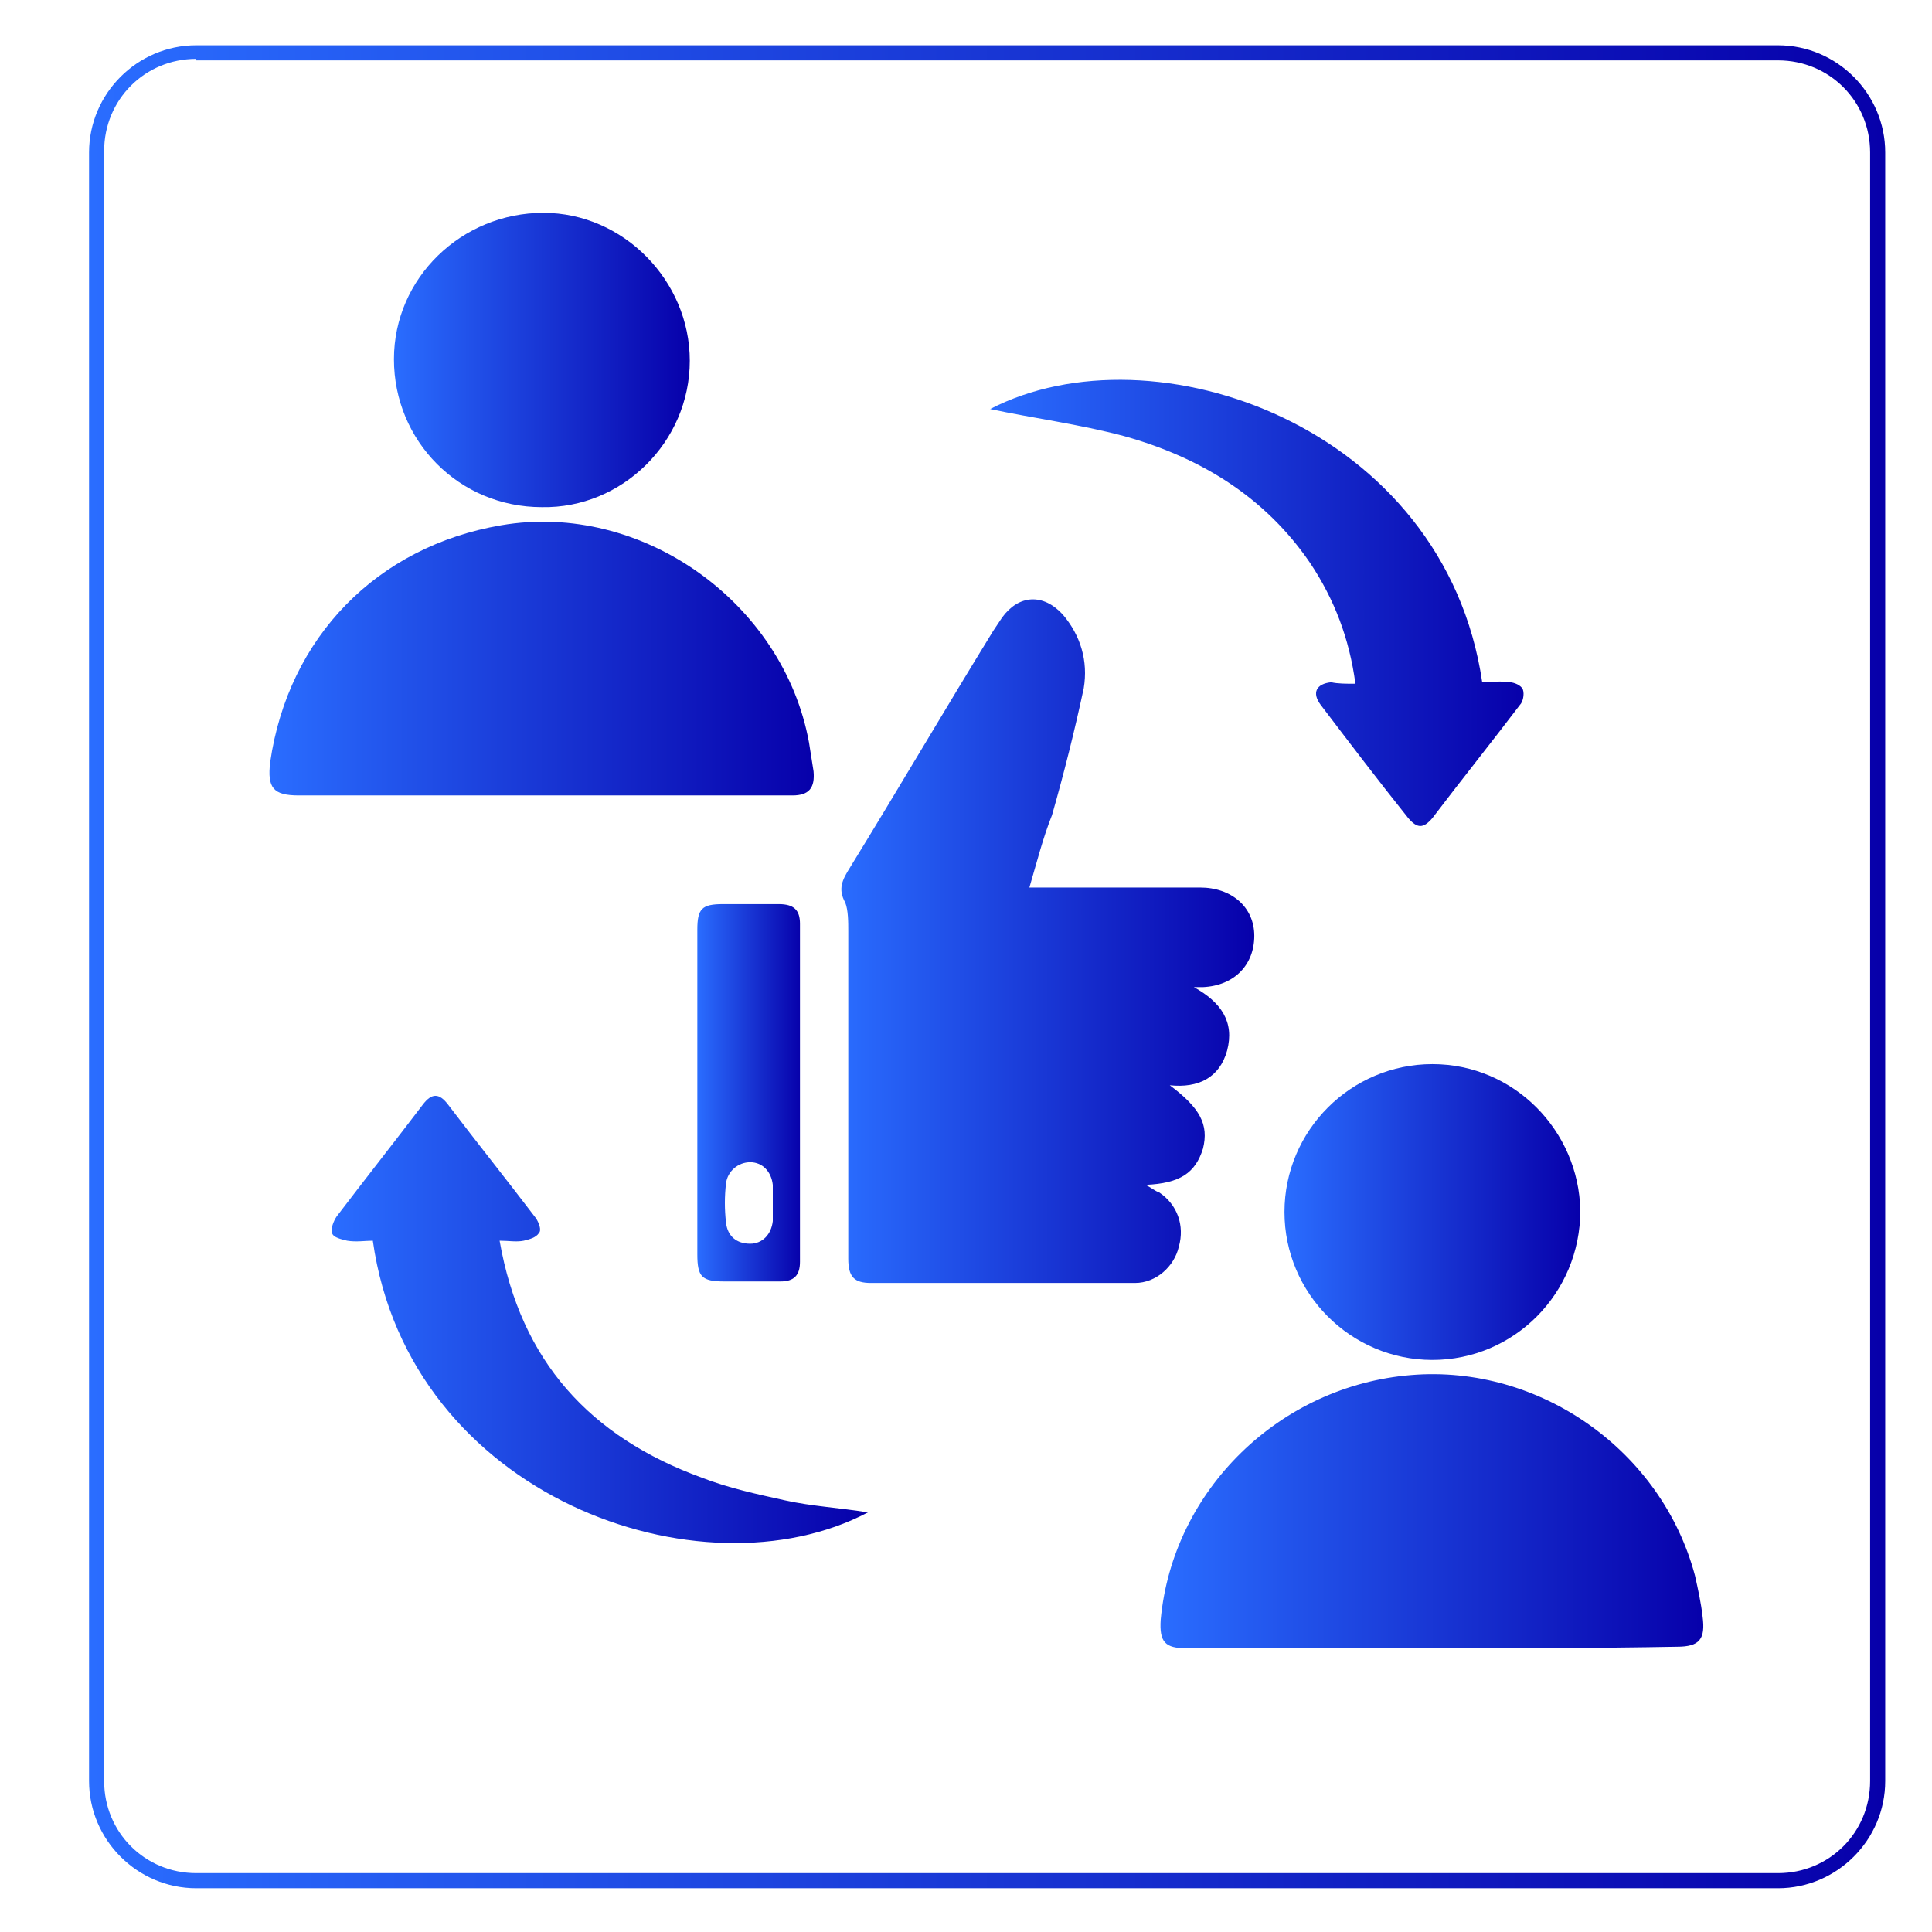
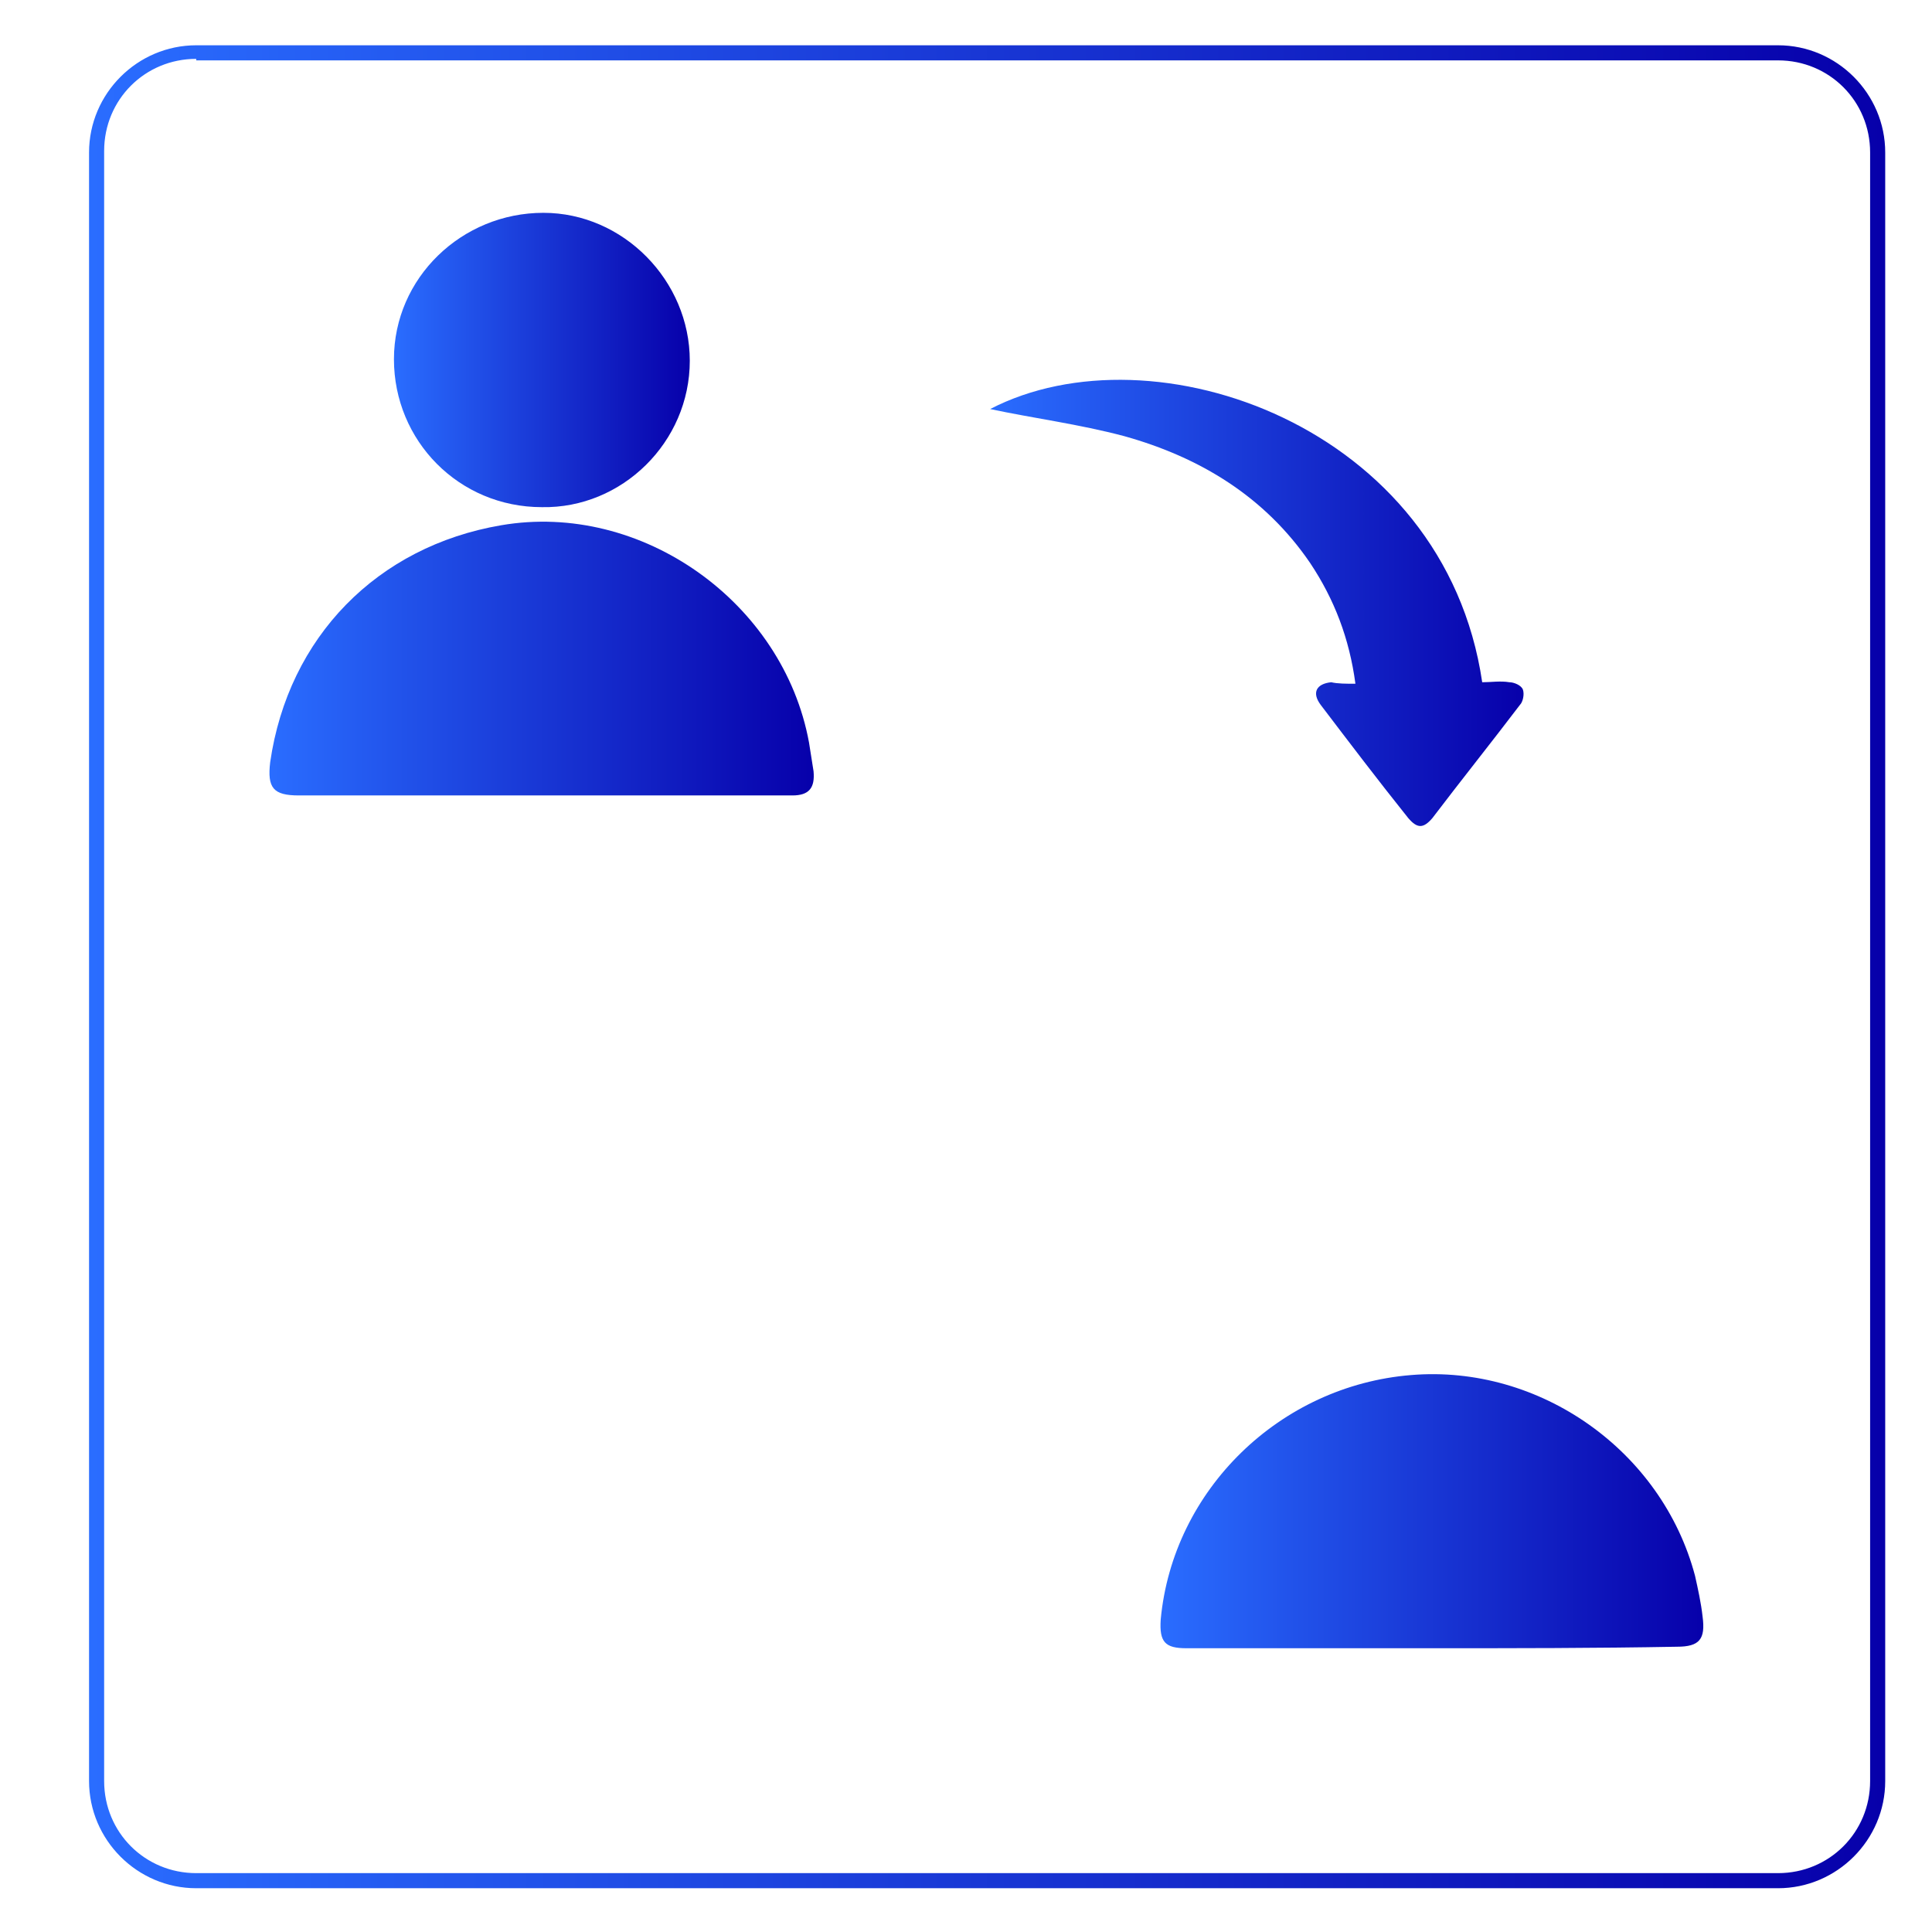
<svg xmlns="http://www.w3.org/2000/svg" version="1.1" id="Layer_1" x="0px" y="0px" viewBox="0 0 128 128" style="enable-background:new 0 0 128 128;" xml:space="preserve">
  <style type="text/css"> .st0{fill:url(#SVGID_1_);} .st1{fill:url(#SVGID_2_);} .st2{fill:url(#SVGID_3_);} .st3{fill:url(#SVGID_4_);} .st4{fill:url(#SVGID_5_);} .st5{fill:url(#SVGID_6_);} .st6{fill:url(#SVGID_7_);} .st7{fill:url(#SVGID_8_);} .st8{fill:url(#SVGID_9_);} </style>
  <linearGradient id="SVGID_1_" gradientUnits="userSpaceOnUse" x1="5.9" y1="-276.16" x2="124.9" y2="-276.16" gradientTransform="matrix(1 0 0 -1 0 -212.11)">
    <stop offset="0" style="stop-color:#2A6DFF" />
    <stop offset="1" style="stop-color:#0700AA" />
  </linearGradient>
  <path class="st0" d="M117.8,125.1H13c-3.9,0-7.1-3.2-7.1-7.1V10.1C5.9,6.2,9.1,3,13,3h104.8c3.9,0,7.1,3.2,7.1,7.1V118 C124.9,121.9,121.7,125.1,117.8,125.1z M13,3.9c-3.4,0-6.1,2.7-6.1,6.1v108c0,3.4,2.7,6.1,6.1,6.1h104.8c3.4,0,6.1-2.7,6.1-6.1V10.1 c0-3.4-2.7-6.1-6.1-6.1H13V3.9z" />
  <g>
    <linearGradient id="SVGID_2_" gradientUnits="userSpaceOnUse" x1="55.657" y1="62.287" x2="83.116" y2="62.287">
      <stop offset="0" style="stop-color:#2A6DFF" />
      <stop offset="1" style="stop-color:#0700AA" />
    </linearGradient>
-     <path class="st1" d="M68.2,58.8c2.8,0,5.5,0,8.2,0c1,0,2.1,0,3.1,0c2.1,0,3.6,1.3,3.6,3.2c0,1.9-1.3,3.3-3.4,3.4 c-0.1,0-0.2,0-0.6,0c1.8,1,2.7,2.3,2.2,4.2c-0.5,1.8-1.9,2.5-3.8,2.3c2,1.5,2.6,2.6,2.2,4.2c-0.5,1.6-1.5,2.3-3.8,2.4 c0.4,0.2,0.6,0.4,0.9,0.5c1.2,0.8,1.7,2.2,1.3,3.6c-0.3,1.3-1.5,2.4-2.9,2.4c-5.8,0-11.7,0-17.5,0c-1.1,0-1.5-0.4-1.5-1.6 c0-7.2,0-14.5,0-21.7c0-0.6,0-1.4-0.2-1.9c-0.5-0.9-0.2-1.5,0.3-2.3c3.2-5.2,6.3-10.5,9.5-15.7c0.2-0.3,0.4-0.6,0.6-0.9 c1.1-1.5,2.7-1.6,4-0.2c1.2,1.4,1.7,3.1,1.4,4.9c-0.6,2.8-1.3,5.6-2.1,8.4C69.1,55.5,68.7,57.1,68.2,58.8z" />
    <linearGradient id="SVGID_3_" gradientUnits="userSpaceOnUse" x1="17.869" y1="43.632" x2="53.925" y2="43.632">
      <stop offset="0" style="stop-color:#2A6DFF" />
      <stop offset="1" style="stop-color:#0700AA" />
    </linearGradient>
    <path class="st2" d="M35.9,52.7c-5.4,0-10.7,0-16.1,0c-1.7,0-2.1-0.5-1.9-2.2c1.2-8.3,7.1-14.3,15.3-15.7 c9.3-1.6,18.7,5.1,20.4,14.4c0.1,0.6,0.2,1.3,0.3,1.9c0.1,1.1-0.3,1.6-1.4,1.6c-1.3,0-2.6,0-3.8,0C44.4,52.7,40.1,52.7,35.9,52.7z" />
    <linearGradient id="SVGID_4_" gradientUnits="userSpaceOnUse" x1="76.886" y1="100.103" x2="112.931" y2="100.103">
      <stop offset="0" style="stop-color:#2A6DFF" />
      <stop offset="1" style="stop-color:#0700AA" />
    </linearGradient>
    <path class="st3" d="M94.9,109.2c-5.4,0-10.8,0-16.3,0c-1.4,0-1.8-0.4-1.7-1.9c0.8-8.6,7.9-15.5,16.6-16.2 c8.5-0.7,16.6,5,18.8,13.3c0.2,0.9,0.4,1.8,0.5,2.7c0.2,1.5-0.2,2-1.7,2C105.7,109.2,100.3,109.2,94.9,109.2z" />
    <linearGradient id="SVGID_5_" gradientUnits="userSpaceOnUse" x1="26.135" y1="23.871" x2="45.691" y2="23.871">
      <stop offset="0" style="stop-color:#2A6DFF" />
      <stop offset="1" style="stop-color:#0700AA" />
    </linearGradient>
    <path class="st4" d="M26.1,23.8c0-5.4,4.5-9.7,9.9-9.7c5.3,0,9.7,4.5,9.7,9.8c0,5.4-4.5,9.8-9.8,9.7C30.4,33.6,26.1,29.2,26.1,23.8 z" />
    <linearGradient id="SVGID_6_" gradientUnits="userSpaceOnUse" x1="85.109" y1="80.337" x2="104.666" y2="80.337">
      <stop offset="0" style="stop-color:#2A6DFF" />
      <stop offset="1" style="stop-color:#0700AA" />
    </linearGradient>
-     <path class="st5" d="M94.9,90.1c-5.4,0-9.8-4.4-9.8-9.8c0-5.4,4.4-9.8,9.8-9.8c5.4,0,9.7,4.4,9.8,9.7 C104.7,85.7,100.3,90.1,94.9,90.1z" />
    <linearGradient id="SVGID_7_" gradientUnits="userSpaceOnUse" x1="65.611" y1="40.085" x2="100.939" y2="40.085">
      <stop offset="0" style="stop-color:#2A6DFF" />
      <stop offset="1" style="stop-color:#0700AA" />
    </linearGradient>
    <path class="st6" d="M89.8,45.3c-0.4-3-1.4-5.6-3-8c-3-4.4-7.3-7-12.3-8.4c-3-0.8-6.1-1.2-8.9-1.8c10.8-5.6,30.1,1.1,32.6,18.1 c0.6,0,1.2-0.1,1.8,0c0.3,0,0.8,0.2,0.9,0.5c0.1,0.3,0,0.8-0.2,1c-1.9,2.5-3.9,5-5.8,7.5c-0.6,0.7-1,0.7-1.6,0 c-2-2.5-3.9-5-5.8-7.5c-0.6-0.8-0.3-1.4,0.7-1.5C88.6,45.3,89.2,45.3,89.8,45.3z" />
    <linearGradient id="SVGID_8_" gradientUnits="userSpaceOnUse" x1="21.951" y1="87.449" x2="57.513" y2="87.449">
      <stop offset="0" style="stop-color:#2A6DFF" />
      <stop offset="1" style="stop-color:#0700AA" />
    </linearGradient>
-     <path class="st7" d="M33.1,82.2c1.4,8,6,13,13.4,15.7c1.8,0.7,3.7,1.1,5.5,1.5c1.8,0.4,3.7,0.5,5.5,0.8c-11,5.8-30.4-1-32.8-18 c-0.5,0-1.1,0.1-1.7,0c-0.4-0.1-0.9-0.2-1-0.5c-0.1-0.3,0.1-0.8,0.3-1.1c1.9-2.5,3.8-4.9,5.7-7.4c0.6-0.8,1.1-0.8,1.7,0 c1.9,2.5,3.9,5,5.8,7.5c0.2,0.3,0.4,0.8,0.2,1c-0.2,0.3-0.6,0.4-1,0.5C34.2,82.3,33.7,82.2,33.1,82.2z" />
    <linearGradient id="SVGID_9_" gradientUnits="userSpaceOnUse" x1="46.217" y1="72.419" x2="53.08" y2="72.419">
      <stop offset="0" style="stop-color:#2A6DFF" />
      <stop offset="1" style="stop-color:#0700AA" />
    </linearGradient>
-     <path class="st8" d="M46.2,72.4c0-3.6,0-7.2,0-10.8c0-1.4,0.3-1.7,1.7-1.7c1.2,0,2.5,0,3.7,0c1,0,1.4,0.4,1.4,1.3 c0,7.5,0,14.9,0,22.4c0,0.9-0.4,1.3-1.3,1.3c-1.2,0-2.5,0-3.7,0c-1.5,0-1.8-0.3-1.8-1.8C46.2,79.6,46.2,76,46.2,72.4z M51.2,79.7 c0-0.4,0-0.8,0-1.2c-0.1-0.9-0.7-1.5-1.5-1.5c-0.8,0-1.5,0.6-1.6,1.4c-0.1,0.9-0.1,1.7,0,2.6c0.1,0.9,0.7,1.4,1.6,1.4 c0.8,0,1.4-0.6,1.5-1.5C51.2,80.5,51.2,80.1,51.2,79.7z" />
  </g>
</svg>